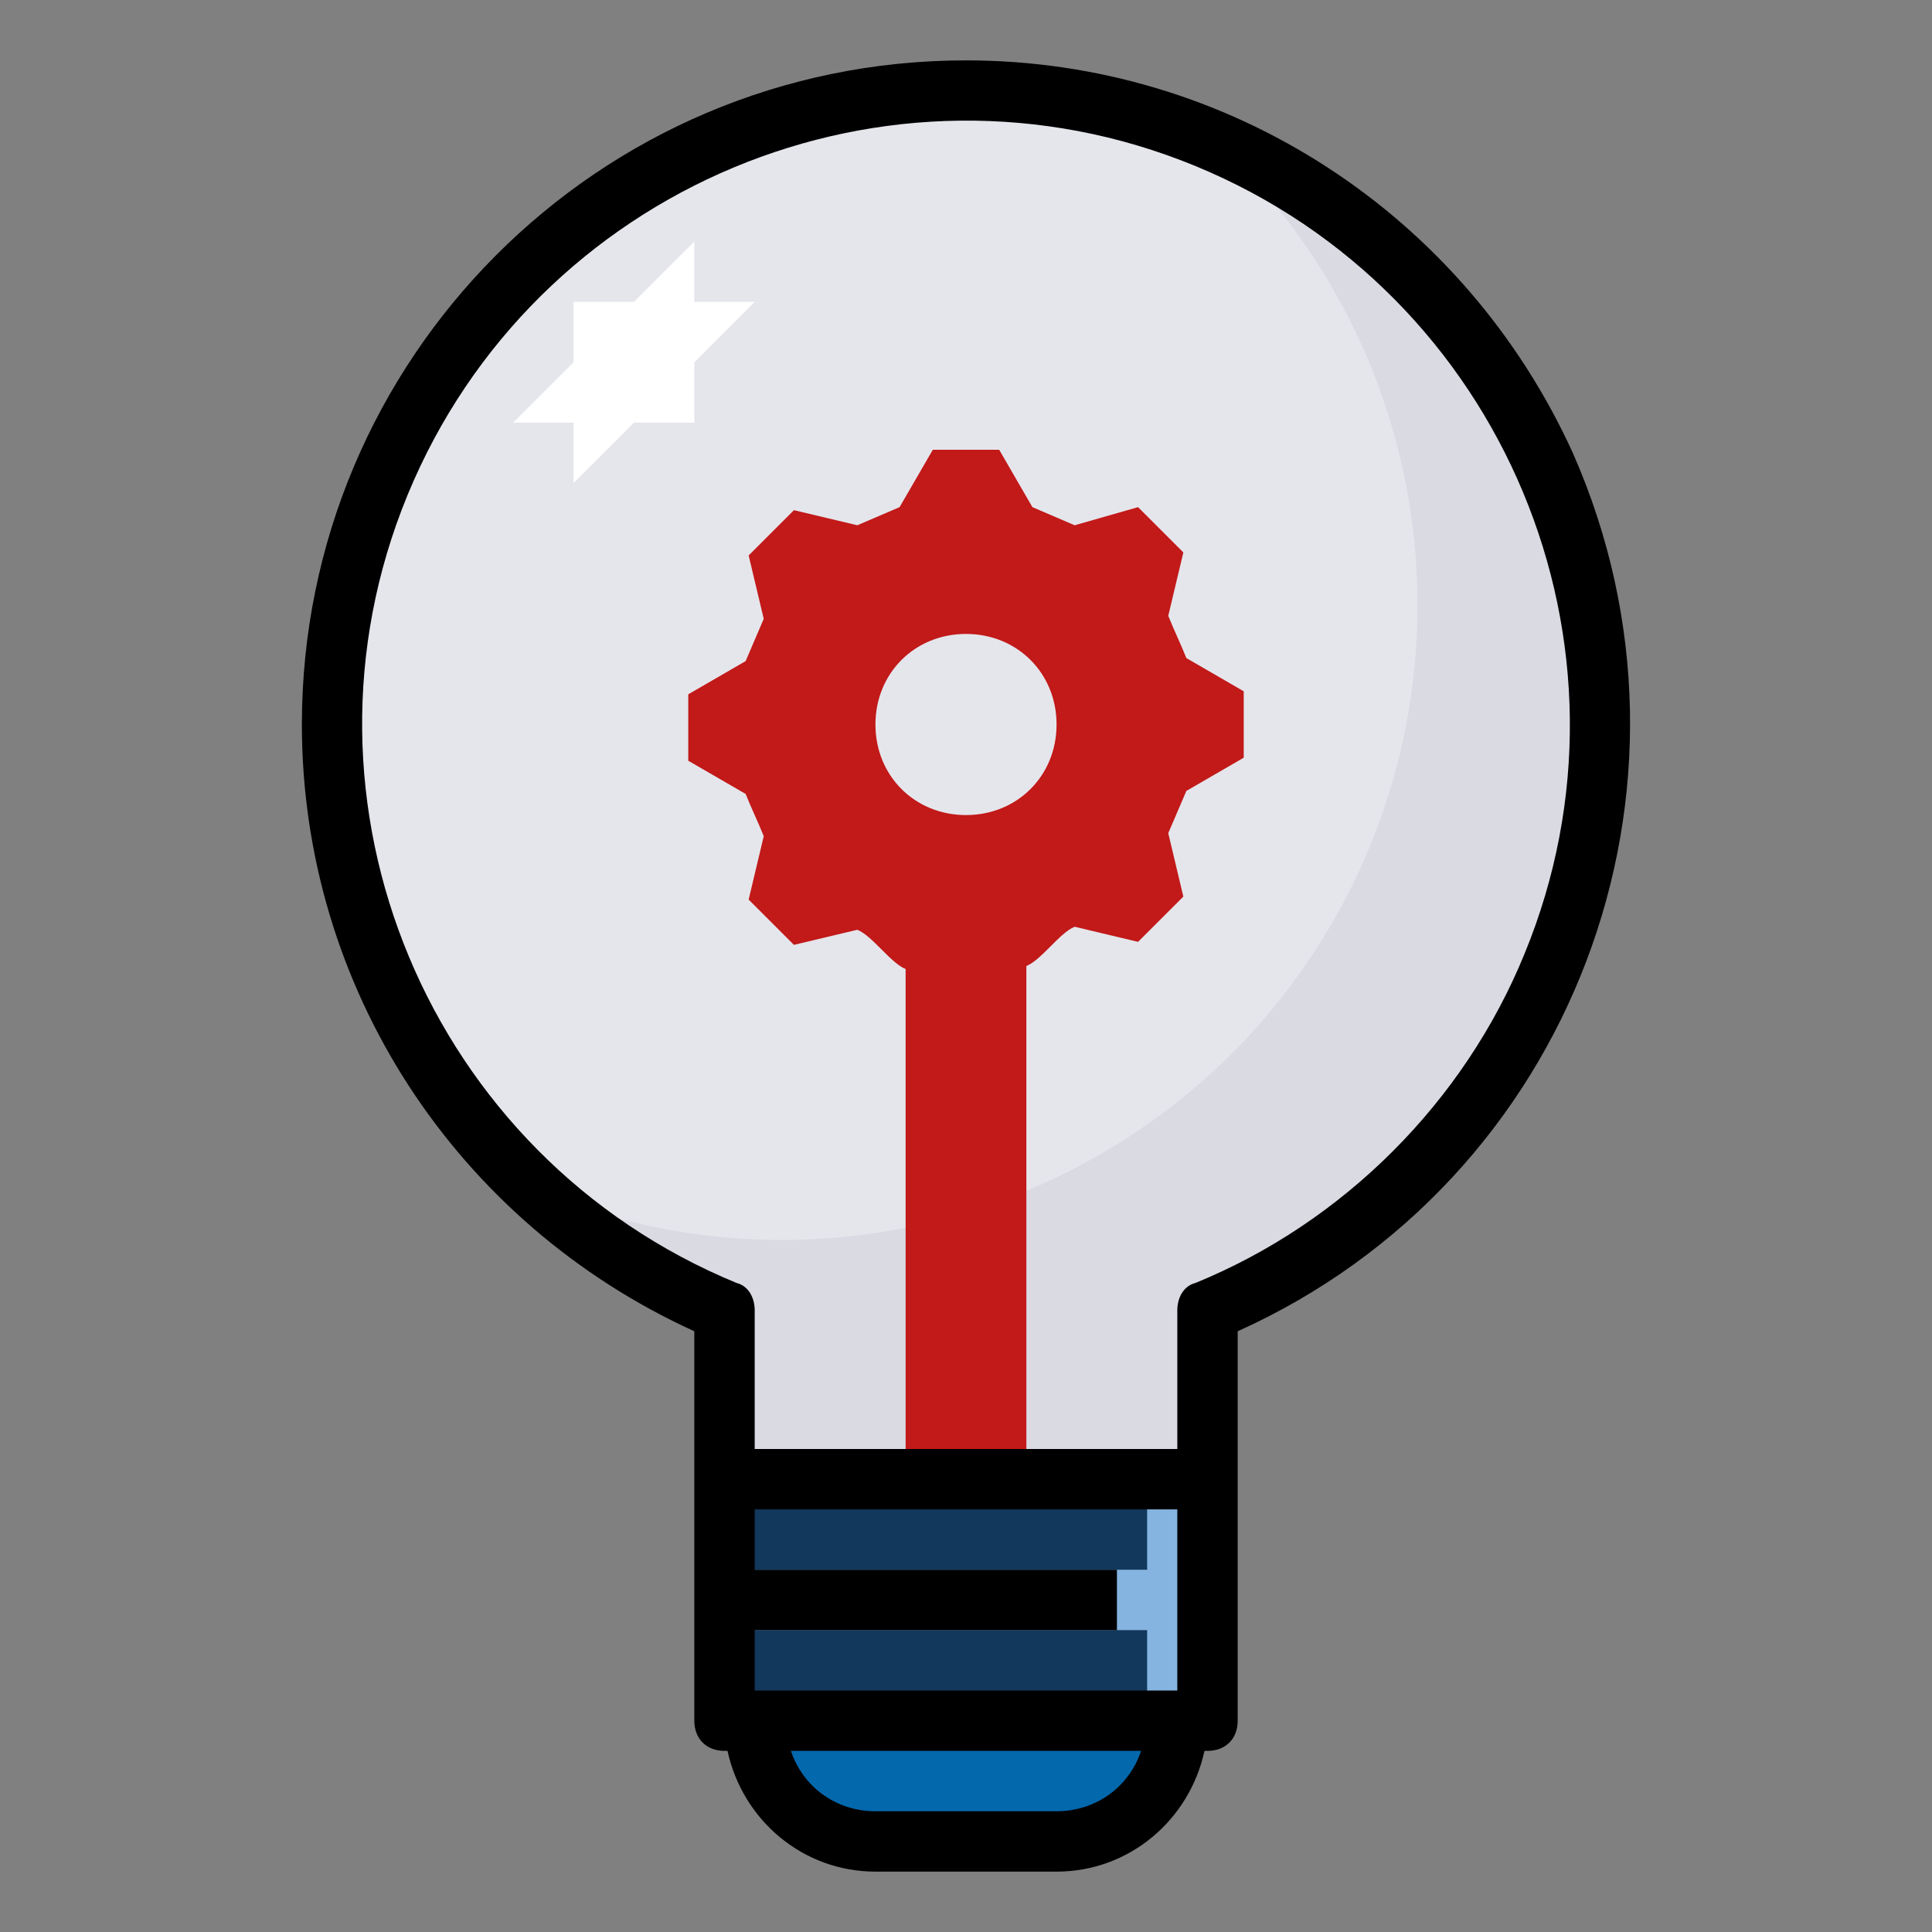
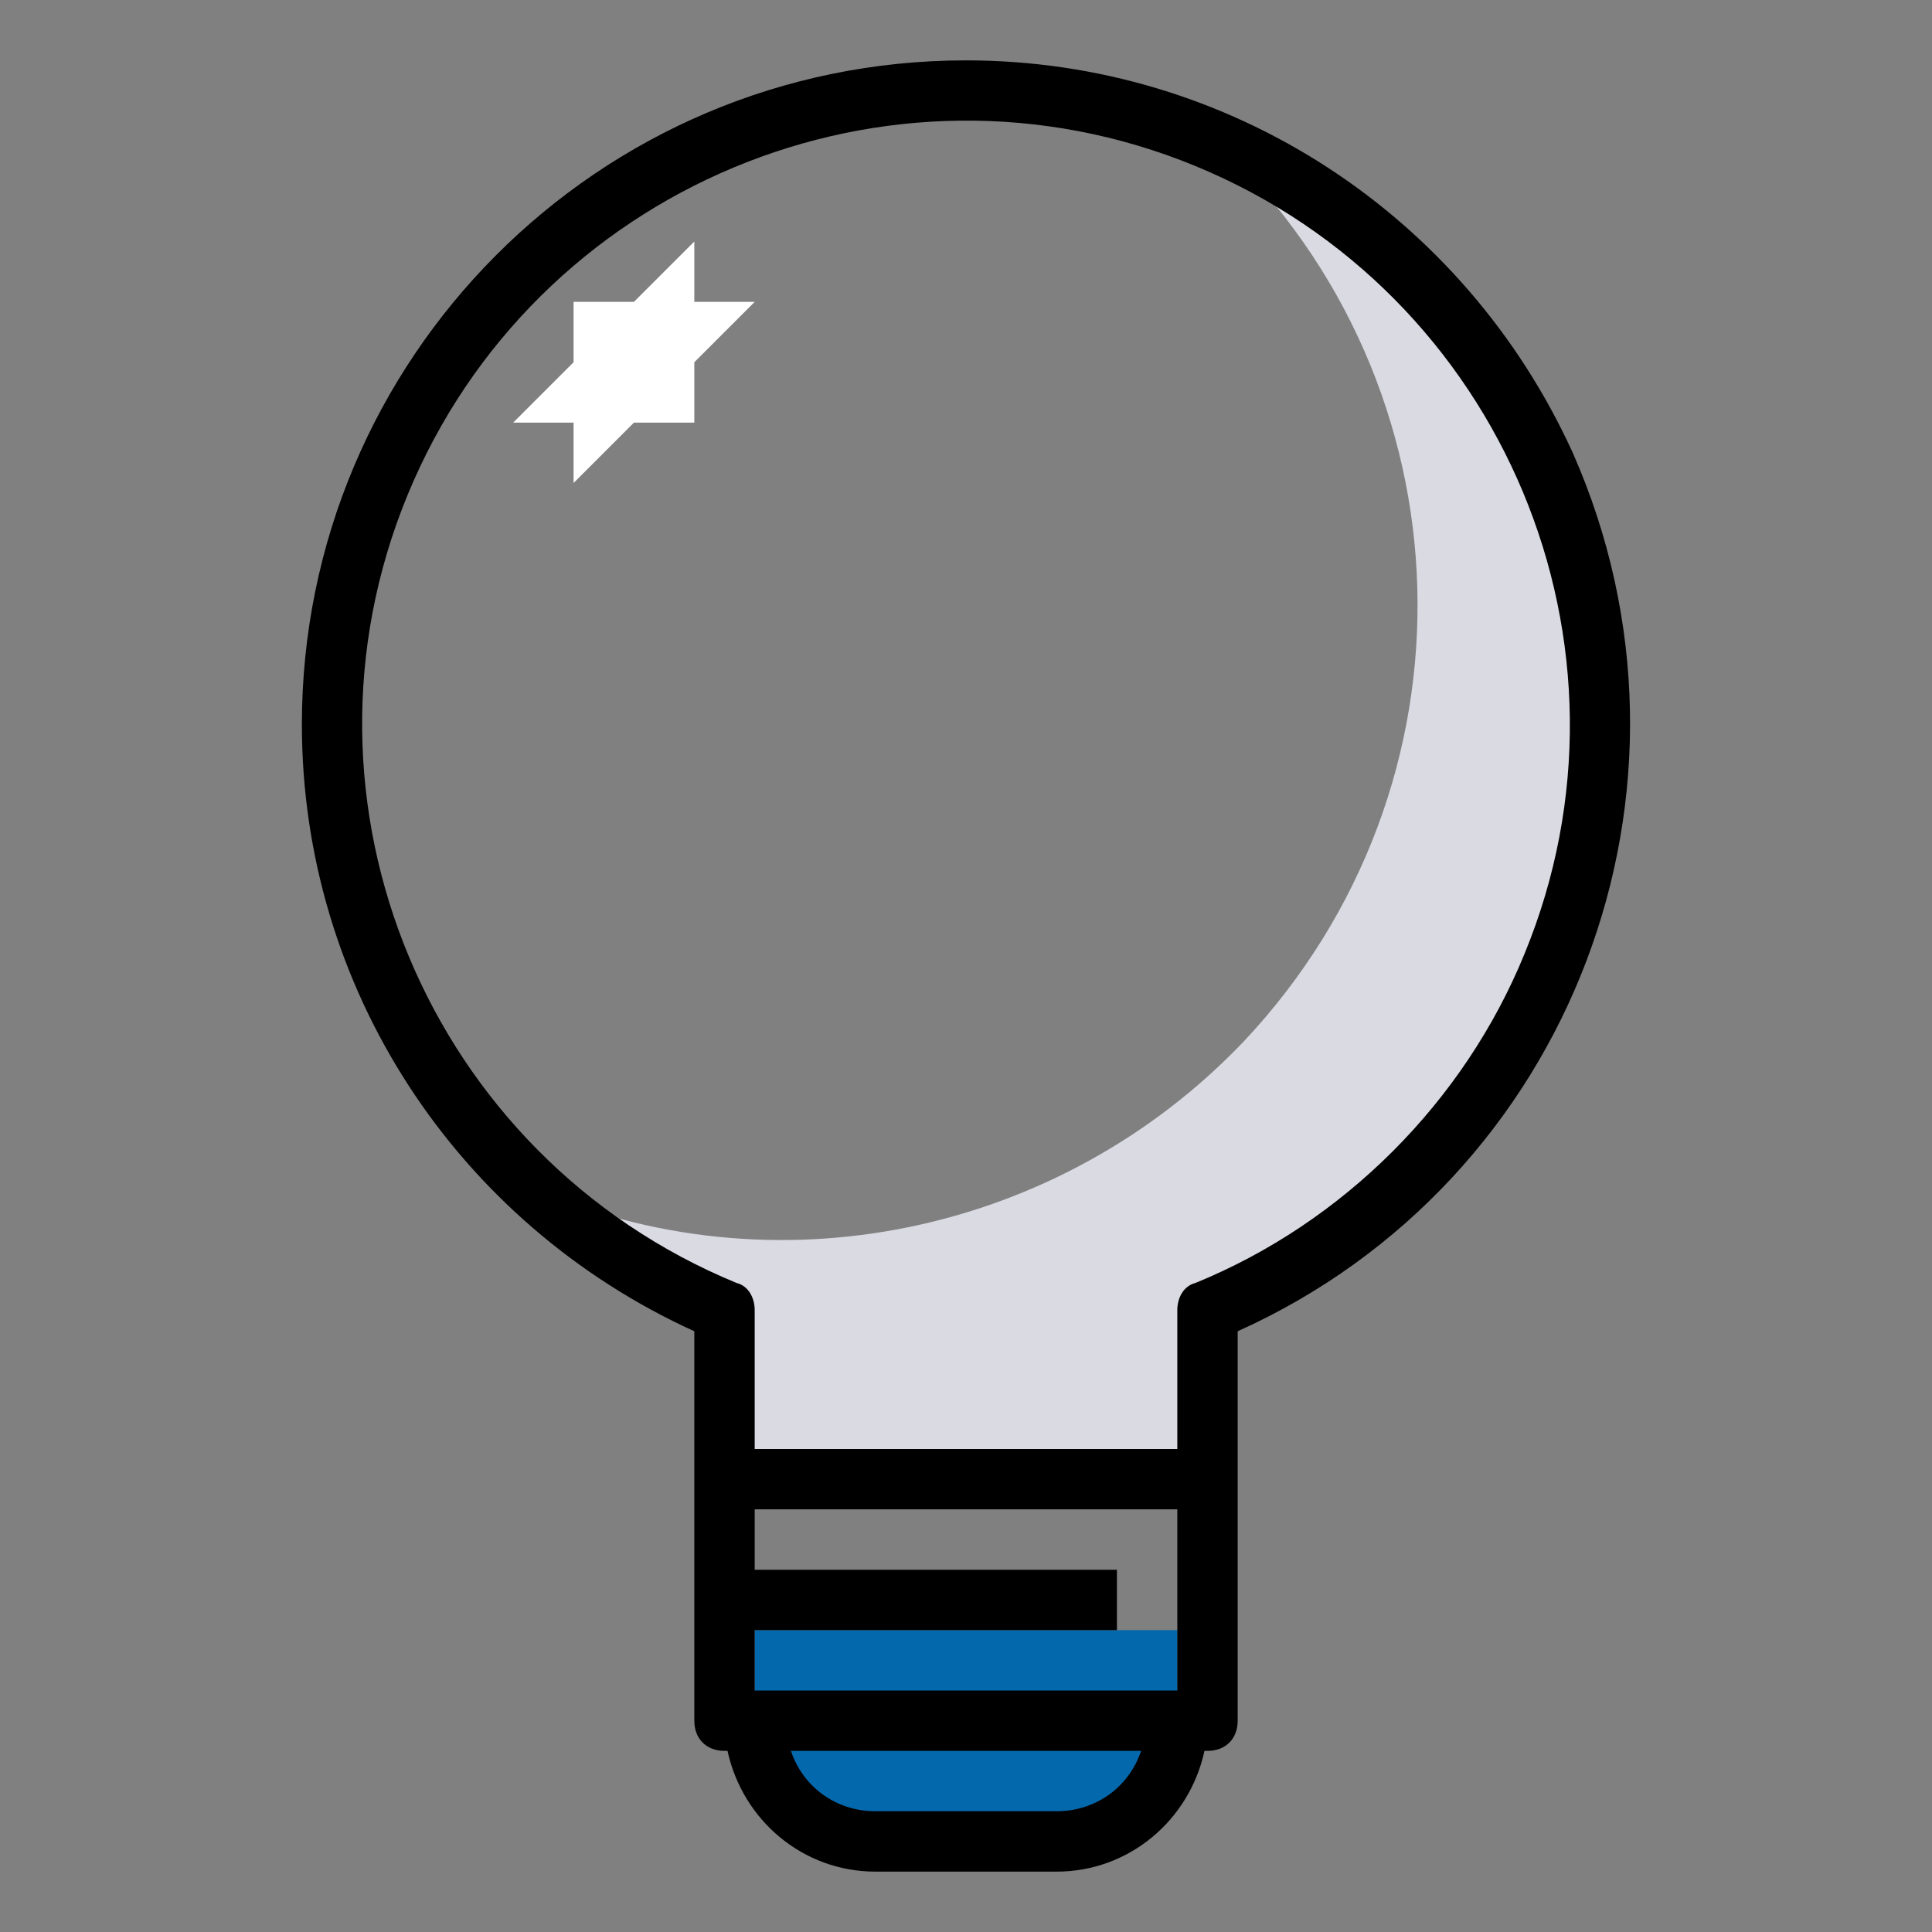
<svg xmlns="http://www.w3.org/2000/svg" version="1.1" id="fill" x="0px" y="0px" viewBox="0 0 64 64" style="enable-background:new 0 0 64 64;" xml:space="preserve">
  <rect x="0" y="0" width="64" height="64" fill="#808080" stroke="none" />
  <style type="text/css">
	.st0{fill:#E5E6EB;}
	.st1{fill:#D9DAE2;}
	.st2{fill:#0468AD;}
	.st3{fill:#12385B;}
	.st4{fill:#C21919;}
	.st5{fill:#85B4E0;}
	.st6{fill:#FFFFFF;}
</style>
-   <path class="st0" d="M53,24c0-11.6-9.4-21-21-21s-21,9.4-21,21c0,8.5,5.1,16.2,13,19.4V50h16v-6.6C47.9,40.2,53,32.5,53,24z" />
  <path class="st1" d="M40.4,4.8c8.4,8,8.8,21.2,0.8,29.7c-6.1,6.4-15.6,8.4-23.7,4.8c1.9,1.8,4.1,3.2,6.5,4.2V50h16v-6.6  C50.7,39,55.8,26.7,51.4,16C49.3,11,45.4,7,40.4,4.8z" />
  <path class="st2" d="M25,54v3c0,2.2,1.8,4,4,4h6c2.2,0,4-1.8,4-4v-3H25z" />
-   <rect x="24" y="49" class="st3" width="16" height="8" />
-   <path class="st4" d="M39.3,21.8c-0.2-0.5-0.4-0.9-0.6-1.4l0.5-2.1l-1.5-1.5l-2.1,0.6l-1.4-0.6l-1.1-1.9h-2.2l-1.1,1.9l-1.4,0.6  l-2.1-0.5l-1.5,1.5l0.5,2.1l-0.6,1.4l-1.9,1.1v2.2l1.9,1.1c0.2,0.5,0.4,0.9,0.6,1.4l-0.5,2.1l1.5,1.5l2.1-0.5  c0.5,0.2,1.1,1.1,1.6,1.3v17h4V32c0.5-0.2,1.1-1.1,1.6-1.3l2.1,0.5l1.5-1.5l-0.5-2.1l0.6-1.4l1.9-1.1v-2.2L39.3,21.8z M32,27  c-1.7,0-3-1.3-3-3s1.3-3,3-3c1.7,0,3,1.3,3,3S33.7,27,32,27z" />
-   <polygon class="st5" points="38,49 38,52 24,52 24,54 38,54 38,57 40,57 40,49 " />
  <polygon class="st6" points="23,12 25,10 23,10 23,8 21,10 19,10 19,12 17,14 19,14 19,16 21,14 23,14 " />
  <path d="M32,2c-12.2,0-22,9.9-22,22c0,8.7,5.1,16.5,13,20.1V57c0,0.6,0.4,1,1,1h0.1c0.5,2.3,2.5,4,4.9,4h6c2.4,0,4.4-1.7,4.9-4H40  c0.6,0,1-0.4,1-1V44.1c11.1-5,16-18,11.1-29.1C48.5,7.1,40.7,2,32,2z M39,56H25v-2h12v-2H25v-2h14V56z M35,60h-6  c-1.3,0-2.4-0.8-2.8-2h11.6C37.4,59.2,36.3,60,35,60z M39.6,42.5C39.2,42.6,39,43,39,43.4V48H25v-4.6c0-0.4-0.2-0.8-0.6-0.9  C14.2,38.3,9.3,26.6,13.5,16.4S29.4,1.3,39.6,5.5s15.1,15.9,10.9,26.1C48.5,36.5,44.5,40.5,39.6,42.5z" />
</svg>